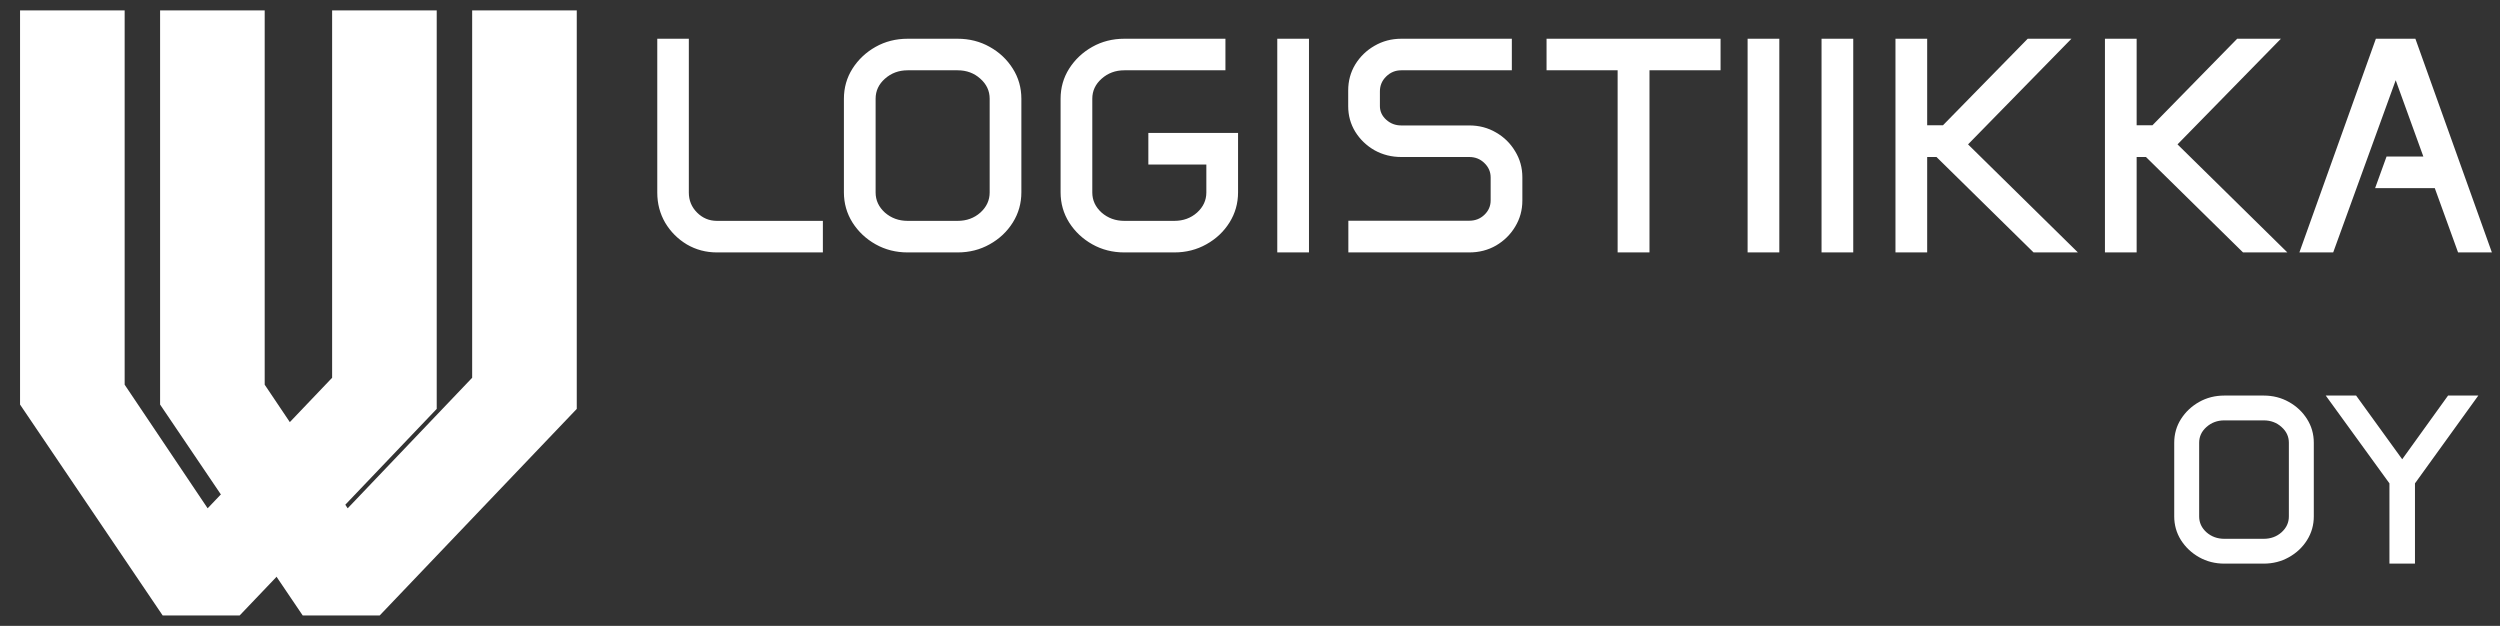
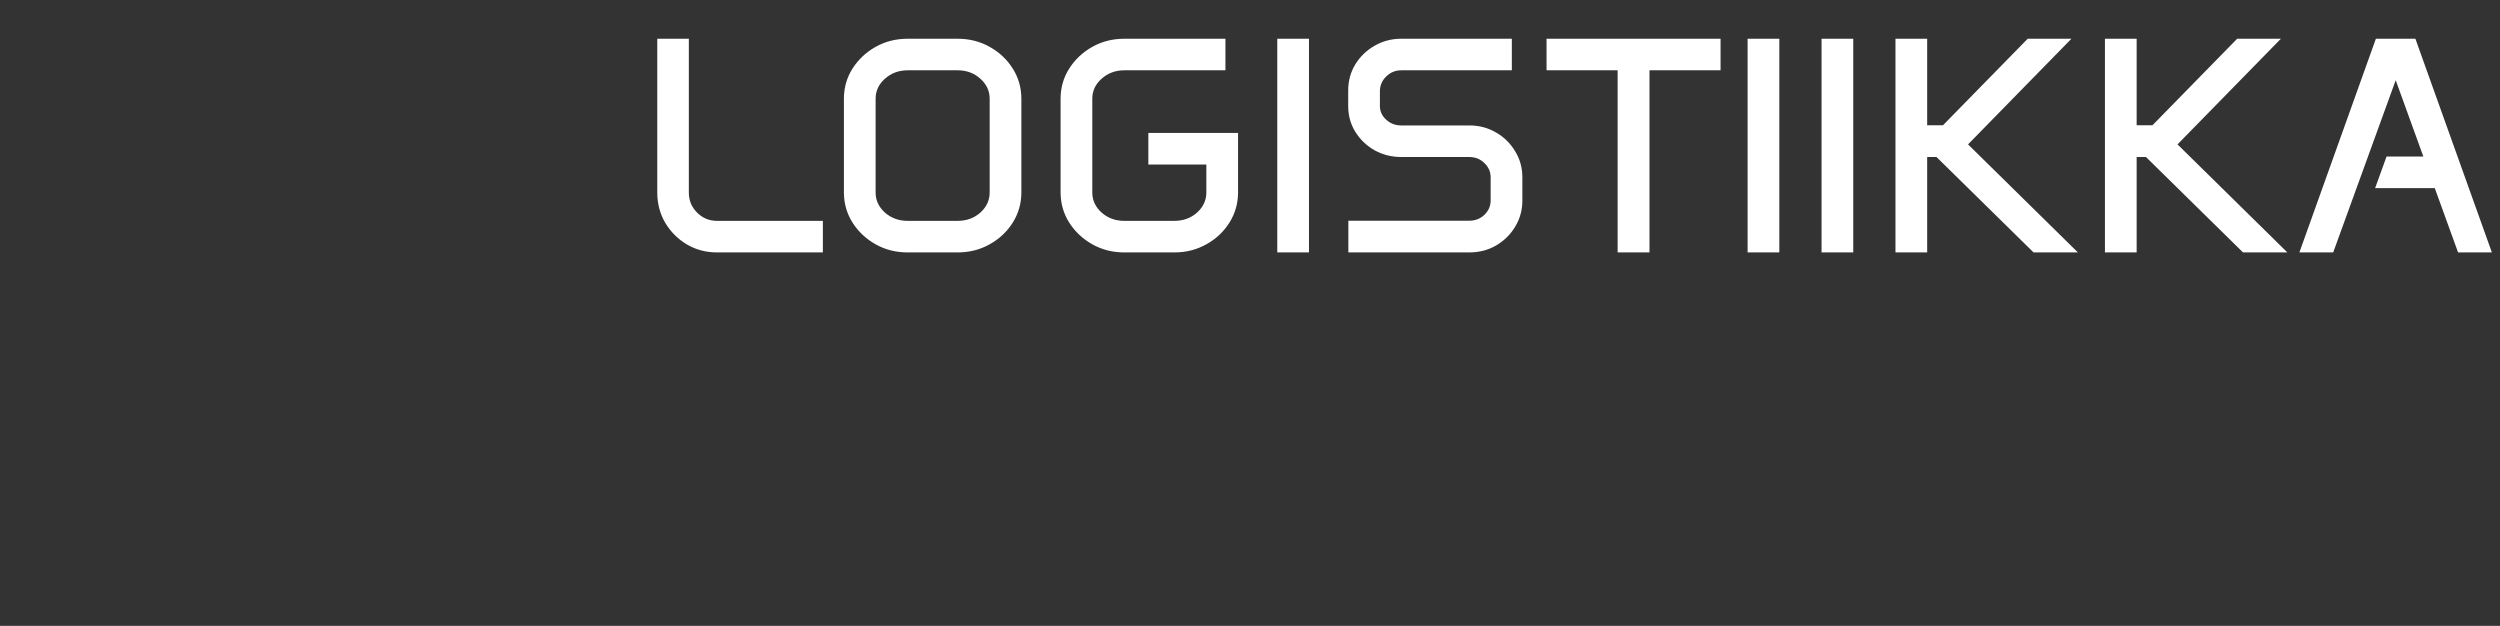
<svg xmlns="http://www.w3.org/2000/svg" width="723" height="181" viewBox="0 0 723 181" fill="none">
  <rect x="0" y="0" width="723" height="181" fill="#333333" stroke="none" />
  <g clip-path="url(#clip0_1_7)">
-     <path d="M96.049 3H126.299V118.25L69.299 178H47.049L5.799 117V3H36.049V111.25L60.049 147L96.049 109.25V3Z" fill="white" />
-     <path d="M136.549 3H166.799V118.25L109.799 178H87.549L46.299 117V3H76.549V111.25L100.549 147L136.549 109.25V3Z" fill="white" />
    <path d="M190.084 11.204H199.21V55.704C199.21 57.964 200.007 59.891 201.6 61.484C203.194 63.077 205.106 63.874 207.336 63.874H237.974V73H207.336C204.179 73 201.281 72.232 198.645 70.697C196.038 69.132 193.952 67.046 192.387 64.439C190.852 61.803 190.084 58.891 190.084 55.704V11.204ZM244.058 28.587C244.058 25.371 244.883 22.459 246.535 19.852C248.215 17.216 250.446 15.115 253.227 13.551C256.008 11.986 259.094 11.204 262.483 11.204H276.955C280.344 11.204 283.43 11.986 286.211 13.551C289.021 15.115 291.252 17.216 292.903 19.852C294.555 22.459 295.38 25.371 295.38 28.587V55.617C295.38 58.804 294.555 61.716 292.903 64.352C291.252 66.988 289.021 69.089 286.211 70.653C283.43 72.218 280.344 73 276.955 73H262.483C259.094 73 256.008 72.218 253.227 70.653C250.446 69.089 248.215 66.988 246.535 64.352C244.883 61.716 244.058 58.804 244.058 55.617V28.587ZM253.227 55.661C253.227 57.92 254.125 59.861 255.921 61.484C257.747 63.077 259.934 63.874 262.483 63.874H276.955C279.533 63.874 281.72 63.077 283.517 61.484C285.313 59.861 286.211 57.92 286.211 55.661V28.544C286.211 26.284 285.313 24.357 283.517 22.764C281.72 21.141 279.533 20.33 276.955 20.33H262.483C259.934 20.33 257.747 21.141 255.921 22.764C254.125 24.357 253.227 26.284 253.227 28.544V55.661ZM306.723 28.587C306.723 25.371 307.548 22.459 309.2 19.852C310.88 17.216 313.111 15.115 315.892 13.551C318.673 11.986 321.759 11.204 325.148 11.204H354.395V20.33H325.148C322.599 20.33 320.412 21.141 318.586 22.764C316.79 24.357 315.892 26.284 315.892 28.544V55.661C315.892 57.92 316.79 59.861 318.586 61.484C320.412 63.077 322.599 63.874 325.148 63.874H339.62C342.198 63.874 344.385 63.077 346.182 61.484C347.978 59.861 348.876 57.92 348.876 55.661V47.578H332.102V38.452H358.045V55.617C358.045 58.804 357.22 61.716 355.568 64.352C353.917 66.988 351.686 69.089 348.876 70.653C346.095 72.218 343.009 73 339.62 73H325.148C321.759 73 318.673 72.218 315.892 70.653C313.111 69.089 310.88 66.988 309.2 64.352C307.548 61.716 306.723 58.804 306.723 55.617V28.587ZM369.388 11.204H378.557V73H369.388V11.204ZM389.899 26.153C389.899 23.401 390.58 20.895 391.942 18.635C393.333 16.375 395.187 14.579 397.504 13.247C399.851 11.885 402.43 11.204 405.24 11.204H437.224V20.33H405.24C403.559 20.33 402.111 20.924 400.894 22.112C399.677 23.3 399.069 24.734 399.069 26.414V30.673C399.069 32.208 399.677 33.526 400.894 34.627C402.111 35.728 403.559 36.279 405.24 36.279H424.926C427.765 36.279 430.343 36.96 432.661 38.321C434.979 39.654 436.819 41.465 438.18 43.753C439.571 46.013 440.266 48.519 440.266 51.272V58.007C440.266 60.76 439.571 63.28 438.18 65.569C436.819 67.829 434.979 69.639 432.661 71.001C430.343 72.334 427.765 73 424.926 73H389.943V63.831H424.926C426.635 63.831 428.084 63.266 429.271 62.136C430.488 60.977 431.097 59.586 431.097 57.964V51.315C431.097 49.693 430.488 48.302 429.271 47.143C428.084 45.984 426.635 45.405 424.926 45.405H405.24C402.43 45.405 399.851 44.753 397.504 43.449C395.187 42.117 393.333 40.335 391.942 38.104C390.58 35.873 389.899 33.411 389.899 30.716V26.153ZM447.263 11.204H497.586V20.33H477.031V73H467.818V20.33H447.263V11.204ZM505.408 11.204H514.578V73H505.408V11.204ZM526.789 11.204H535.958V73H526.789V11.204ZM548.17 11.204H557.339V36.235H561.902L586.412 11.204H599.058L569.16 41.754L600.927 73H588.107L560.034 45.405H557.339V73H548.17V11.204ZM608.749 11.204H617.918V36.235H622.481L646.991 11.204H659.637L629.739 41.754L661.506 73H648.686L620.613 45.405H617.918V73H608.749V11.204ZM687.102 11.204H698.531L720.651 73H710.873L704.137 54.4H686.885L690.188 45.274H700.834L692.838 23.198L674.76 73H664.982L687.102 11.204Z" fill="white" />
-     <path d="M628.785 128.068C628.785 125.539 629.435 123.249 630.733 121.198C632.055 119.125 633.81 117.473 635.997 116.242C638.185 115.012 640.611 114.396 643.277 114.396H654.659C657.325 114.396 659.752 115.012 661.939 116.242C664.15 117.473 665.904 119.125 667.203 121.198C668.502 123.249 669.151 125.539 669.151 128.068V149.328C669.151 151.835 668.502 154.125 667.203 156.198C665.904 158.272 664.15 159.924 661.939 161.154C659.752 162.385 657.325 163 654.659 163H643.277C640.611 163 638.185 162.385 635.997 161.154C633.81 159.924 632.055 158.272 630.733 156.198C629.435 154.125 628.785 151.835 628.785 149.328V128.068ZM635.997 149.362C635.997 151.14 636.703 152.666 638.116 153.942C639.552 155.196 641.272 155.822 643.277 155.822H654.659C656.687 155.822 658.408 155.196 659.82 153.942C661.233 152.666 661.939 151.14 661.939 149.362V128.034C661.939 126.257 661.233 124.742 659.82 123.488C658.408 122.212 656.687 121.574 654.659 121.574H643.277C641.272 121.574 639.552 122.212 638.116 123.488C636.703 124.742 635.997 126.257 635.997 128.034V149.362ZM681.388 114.396L694.718 132.819L707.979 114.396H716.729L698.409 139.792V163H691.026V139.792L672.604 114.396H681.388Z" fill="white" />
  </g>
  <defs>
    <clipPath id="clip0_1_7">
      <rect width="723" height="181" fill="white" />
    </clipPath>
  </defs>
</svg>